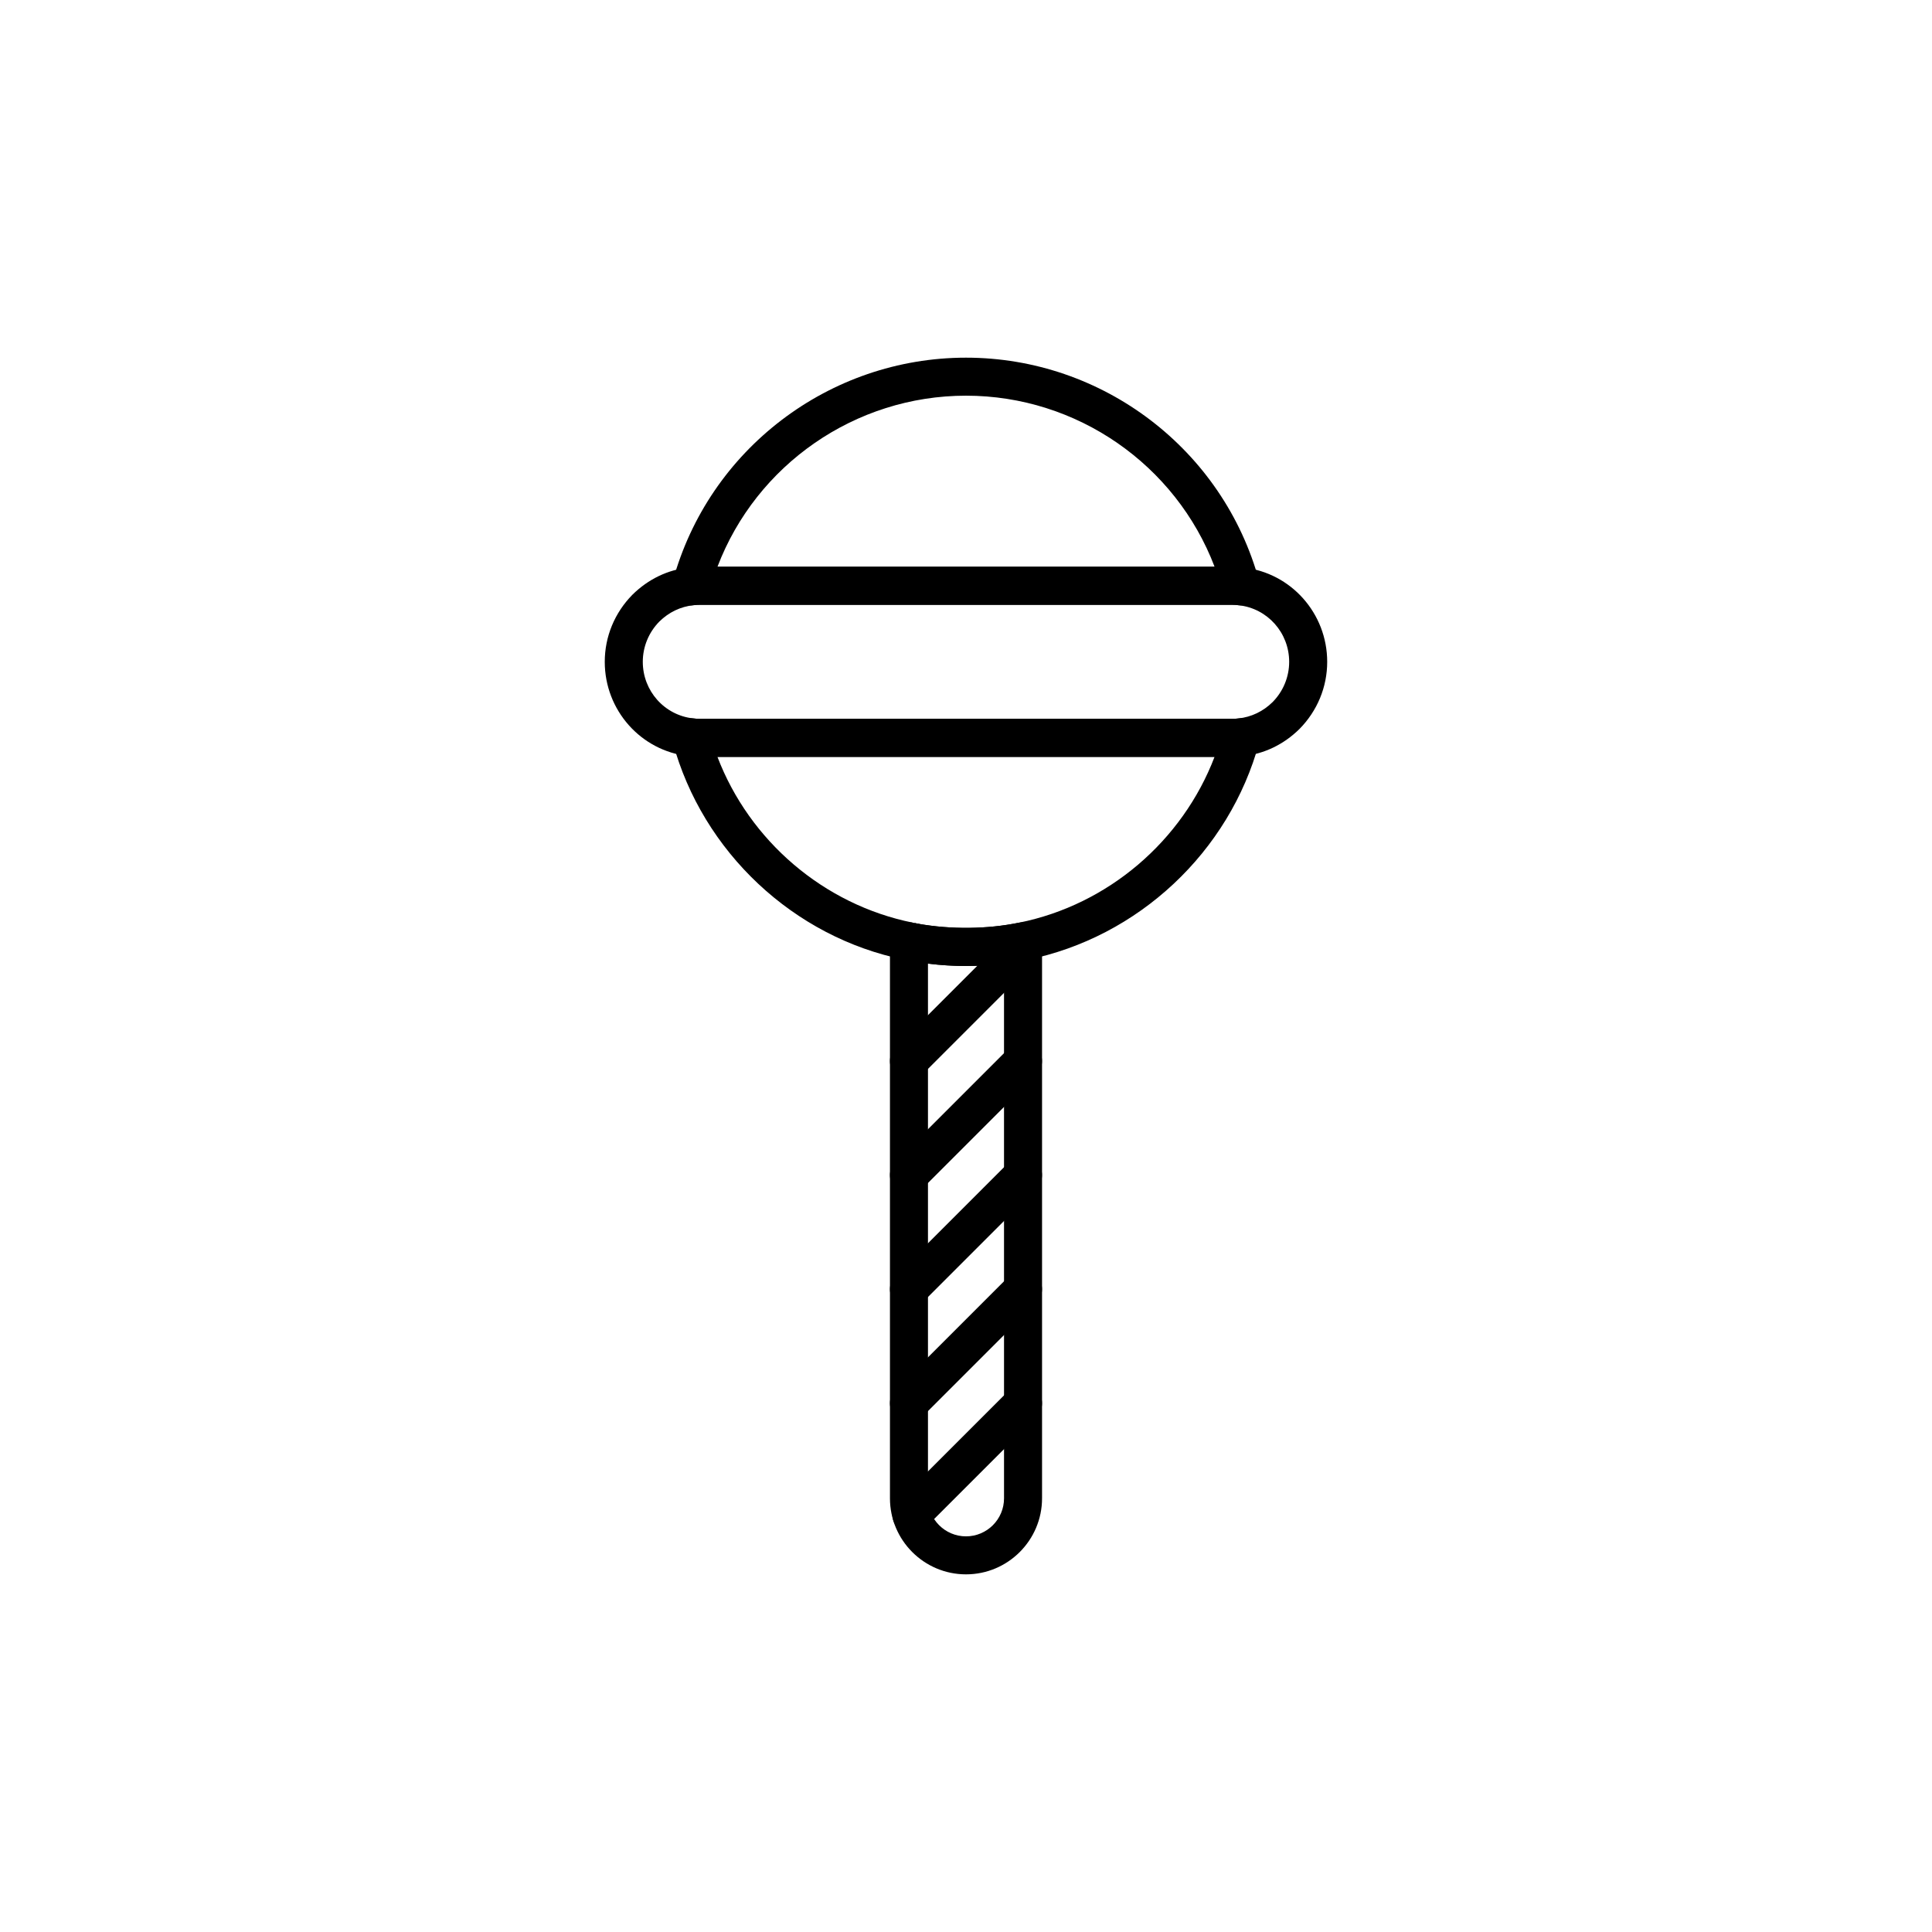
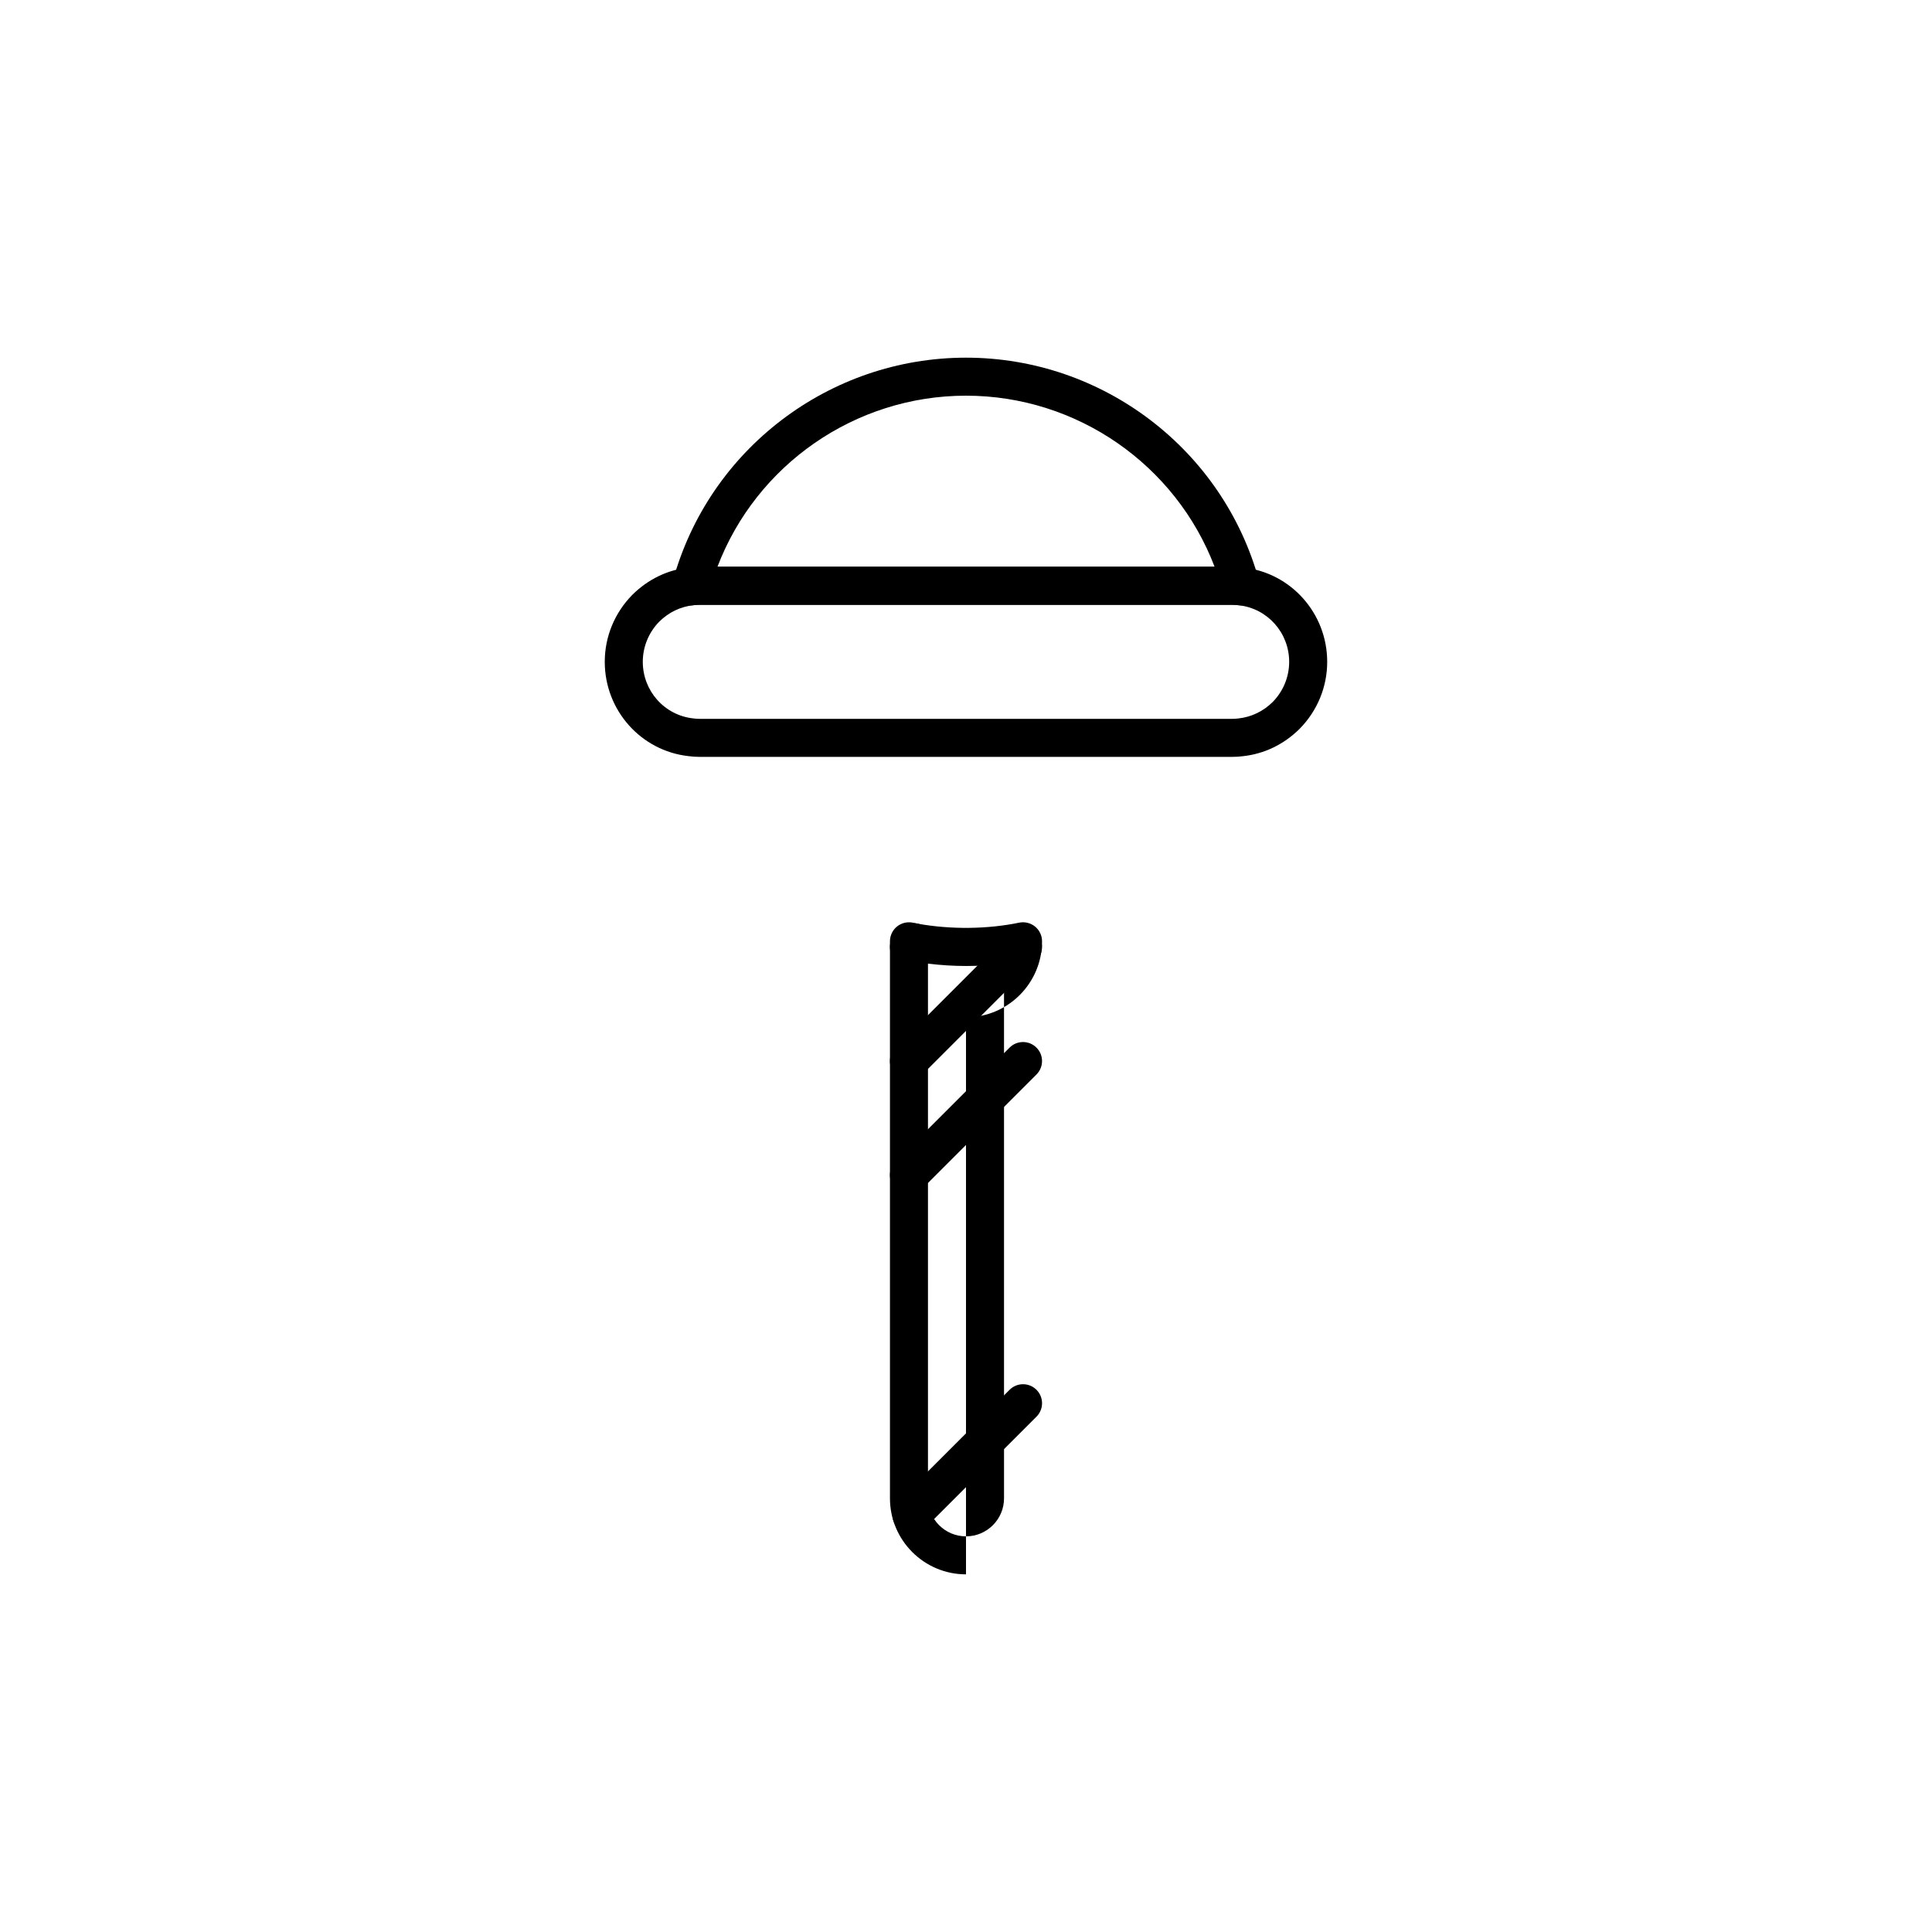
<svg xmlns="http://www.w3.org/2000/svg" fill="#000000" width="800px" height="800px" version="1.1" viewBox="144 144 512 512">
  <g>
-     <path d="m400 561.22c-11.113 0-20.152-9.039-20.152-20.152v-147.62c0-1.551 0.715-3.016 1.938-3.969s2.82-1.285 4.32-0.918c0.621 0.113 0.949 0.176 1.258 0.254 8.625 1.523 18.215 1.453 26.727-0.301 1.484-0.301 3.027 0.074 4.203 1.027s1.859 2.391 1.859 3.906v147.62c0 11.109-9.043 20.152-20.152 20.152zm-10.078-161.85v141.7c0 5.559 4.519 10.078 10.078 10.078s10.078-4.519 10.078-10.078l-0.004-141.69c-6.531 0.812-13.289 0.836-20.152-0.012z" />
+     <path d="m400 561.22c-11.113 0-20.152-9.039-20.152-20.152v-147.62c0-1.551 0.715-3.016 1.938-3.969s2.82-1.285 4.32-0.918c0.621 0.113 0.949 0.176 1.258 0.254 8.625 1.523 18.215 1.453 26.727-0.301 1.484-0.301 3.027 0.074 4.203 1.027s1.859 2.391 1.859 3.906c0 11.109-9.043 20.152-20.152 20.152zm-10.078-161.85v141.7c0 5.559 4.519 10.078 10.078 10.078s10.078-4.519 10.078-10.078l-0.004-141.69c-6.531 0.812-13.289 0.836-20.152-0.012z" />
    <path d="m385.54 550.48c-1.289 0-2.578-0.492-3.562-1.477-1.969-1.969-1.969-5.156 0-7.125l29.574-29.57c1.969-1.969 5.156-1.969 7.125 0s1.969 5.156 0 7.125l-29.574 29.57c-0.984 0.984-2.273 1.477-3.562 1.477z" />
-     <path d="m384.88 520.91c-1.289 0-2.578-0.492-3.562-1.477-1.969-1.969-1.969-5.156 0-7.125l30.23-30.23c1.969-1.969 5.156-1.969 7.125 0s1.969 5.156 0 7.125l-30.23 30.23c-0.984 0.984-2.273 1.477-3.562 1.477z" />
-     <path d="m384.88 490.68c-1.289 0-2.578-0.492-3.562-1.477-1.969-1.969-1.969-5.156 0-7.125l30.23-30.23c1.969-1.969 5.156-1.969 7.125 0s1.969 5.156 0 7.125l-30.23 30.23c-0.984 0.984-2.273 1.477-3.562 1.477z" />
    <path d="m384.88 460.46c-1.289 0-2.578-0.492-3.562-1.477-1.969-1.969-1.969-5.156 0-7.125l30.23-30.23c1.969-1.969 5.156-1.969 7.125 0s1.969 5.156 0 7.125l-30.23 30.23c-0.984 0.984-2.273 1.477-3.562 1.477z" />
    <path d="m384.88 430.23c-1.289 0-2.578-0.492-3.562-1.477-1.969-1.969-1.969-5.156 0-7.125l30.23-30.23c1.969-1.969 5.156-1.969 7.125 0s1.969 5.156 0 7.125l-30.23 30.23c-0.984 0.984-2.273 1.477-3.562 1.477z" />
    <path d="m384.88 400c-1.289 0-2.578-0.492-3.562-1.477-1.969-1.969-1.969-5.156 0-7.125l1.258-1.258c1.969-1.969 5.156-1.969 7.125 0s1.969 5.156 0 7.125l-1.258 1.258c-0.984 0.984-2.273 1.477-3.562 1.477z" />
-     <path d="m400 400c-4.832 0-9.793-0.449-14.746-1.34l0.262-5.086-0.883 4.961c-0.328-0.059-0.66-0.121-0.969-0.199-29.312-5.906-53.492-28.547-61.379-57.629-0.441-1.629-0.035-3.371 1.074-4.637 1.113-1.273 2.781-1.902 4.457-1.676 0.535 0.07 1.074 0.109 1.648 0.109h141.07c0.574 0 1.113-0.035 1.652-0.109 1.664-0.23 3.344 0.402 4.457 1.676 1.109 1.266 1.512 3.008 1.074 4.637-7.887 29.078-32.066 51.719-61.602 57.68-5.184 1.066-10.609 1.613-16.113 1.613zm-65.871-55.422c8.496 22.258 28.176 39.172 51.75 43.93l-0.363 5.066 0.883-4.961c0.328 0.059 0.66 0.121 0.969 0.199 8.625 1.523 18.215 1.453 26.727-0.301 23.598-4.758 43.281-21.676 51.773-43.934z" />
    <path d="m472.85 304.43c-0.223 0-0.441-0.016-0.668-0.043-0.535-0.074-1.07-0.109-1.648-0.109h-141.07c-0.574 0-1.113 0.035-1.652 0.105-1.656 0.223-3.344-0.406-4.457-1.676s-1.512-3.012-1.07-4.641c9.496-34.906 41.453-59.281 77.715-59.281s68.215 24.379 77.711 59.285c0.441 1.629 0.043 3.371-1.07 4.641-0.965 1.098-2.352 1.719-3.793 1.719zm-138.72-10.227h131.75c-10.277-27.008-36.453-45.344-65.871-45.344-29.422 0-55.598 18.336-65.875 45.344z" />
    <path d="m470.53 344.58h-141.07c-1.039 0-2.012-0.066-2.984-0.195-12.609-1.391-22.207-12.145-22.207-24.992 0-6.672 2.609-12.992 7.344-17.797 4.188-4.125 9.352-6.602 14.98-7.215 0.855-0.117 1.828-0.18 2.867-0.18h141.07c1.039 0 2.012 0.062 2.984 0.195 12.613 1.395 22.207 12.145 22.207 24.996 0 6.668-2.609 12.988-7.344 17.793-4.195 4.129-9.355 6.602-14.984 7.215-0.852 0.113-1.824 0.18-2.863 0.18zm-141.07-40.305c-0.574 0-1.113 0.035-1.652 0.105-3.473 0.379-6.566 1.875-9.074 4.34-2.809 2.856-4.387 6.664-4.387 10.672 0 7.707 5.738 14.152 13.352 14.992 0.648 0.082 1.188 0.121 1.762 0.121h141.07c0.574 0 1.113-0.035 1.652-0.109 3.473-0.379 6.566-1.875 9.074-4.34 2.809-2.852 4.387-6.66 4.387-10.664 0-7.707-5.738-14.152-13.352-14.992-0.648-0.09-1.184-0.125-1.762-0.125z" />
  </g>
</svg>